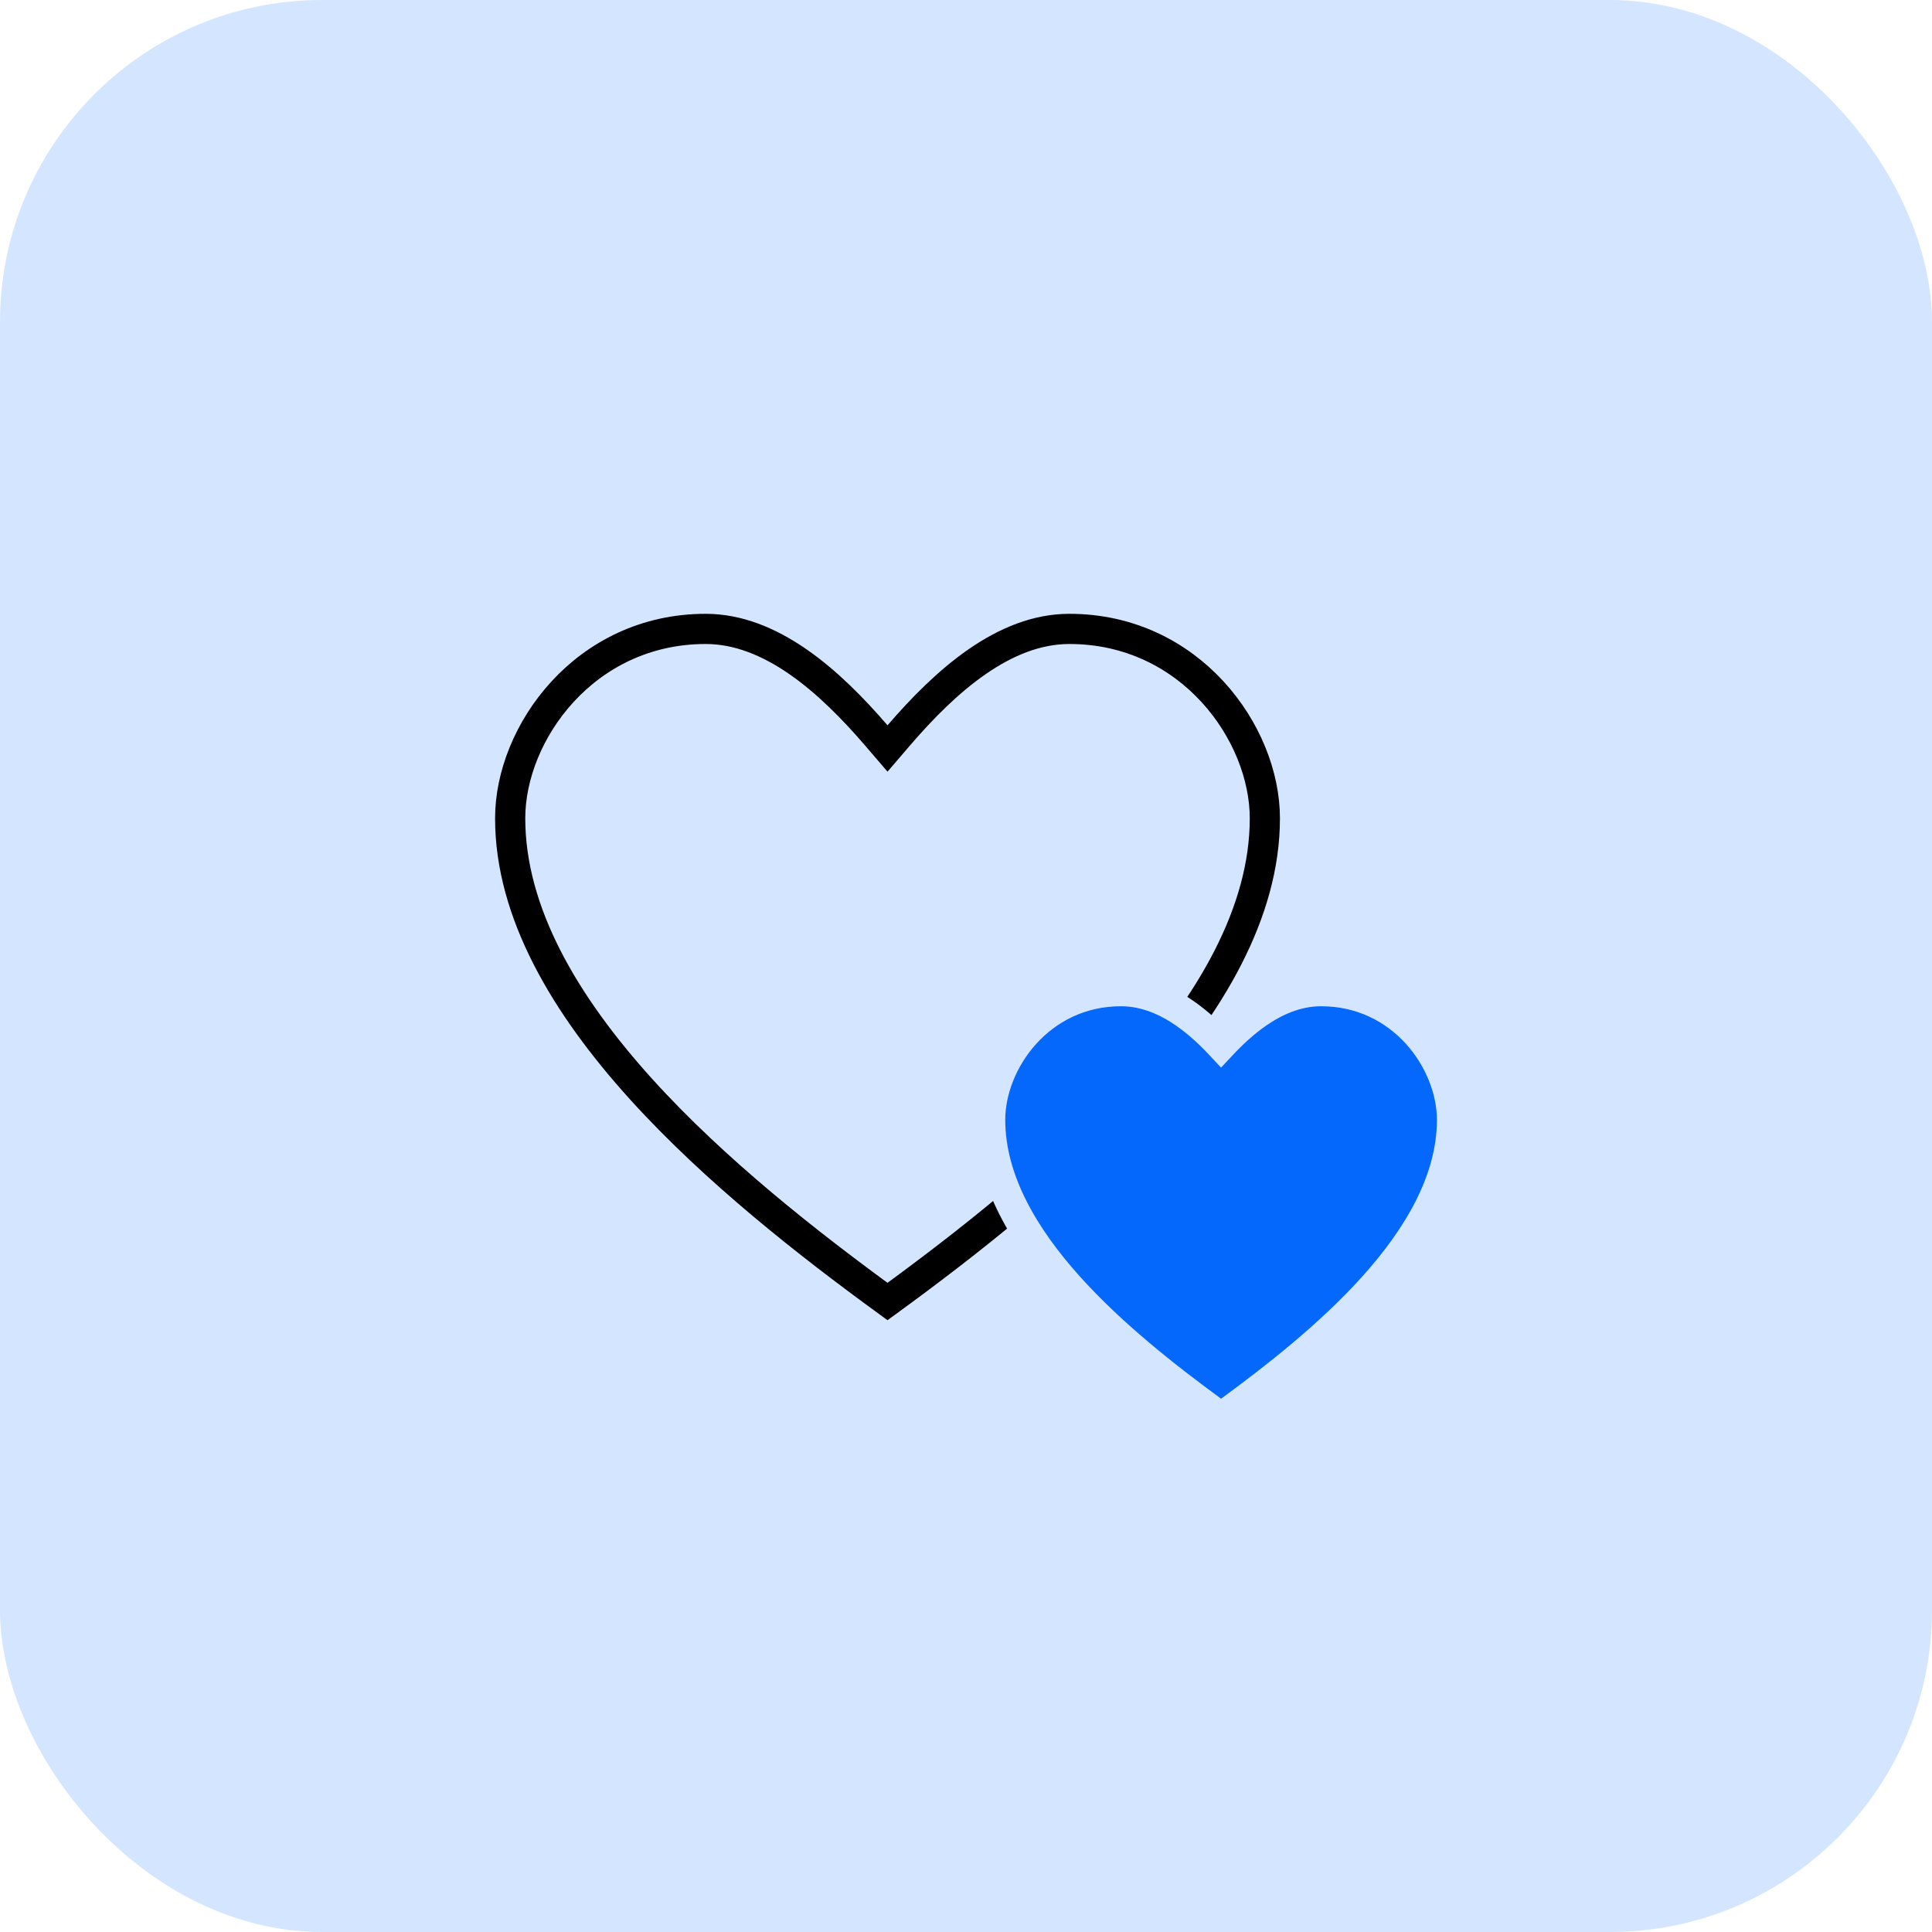
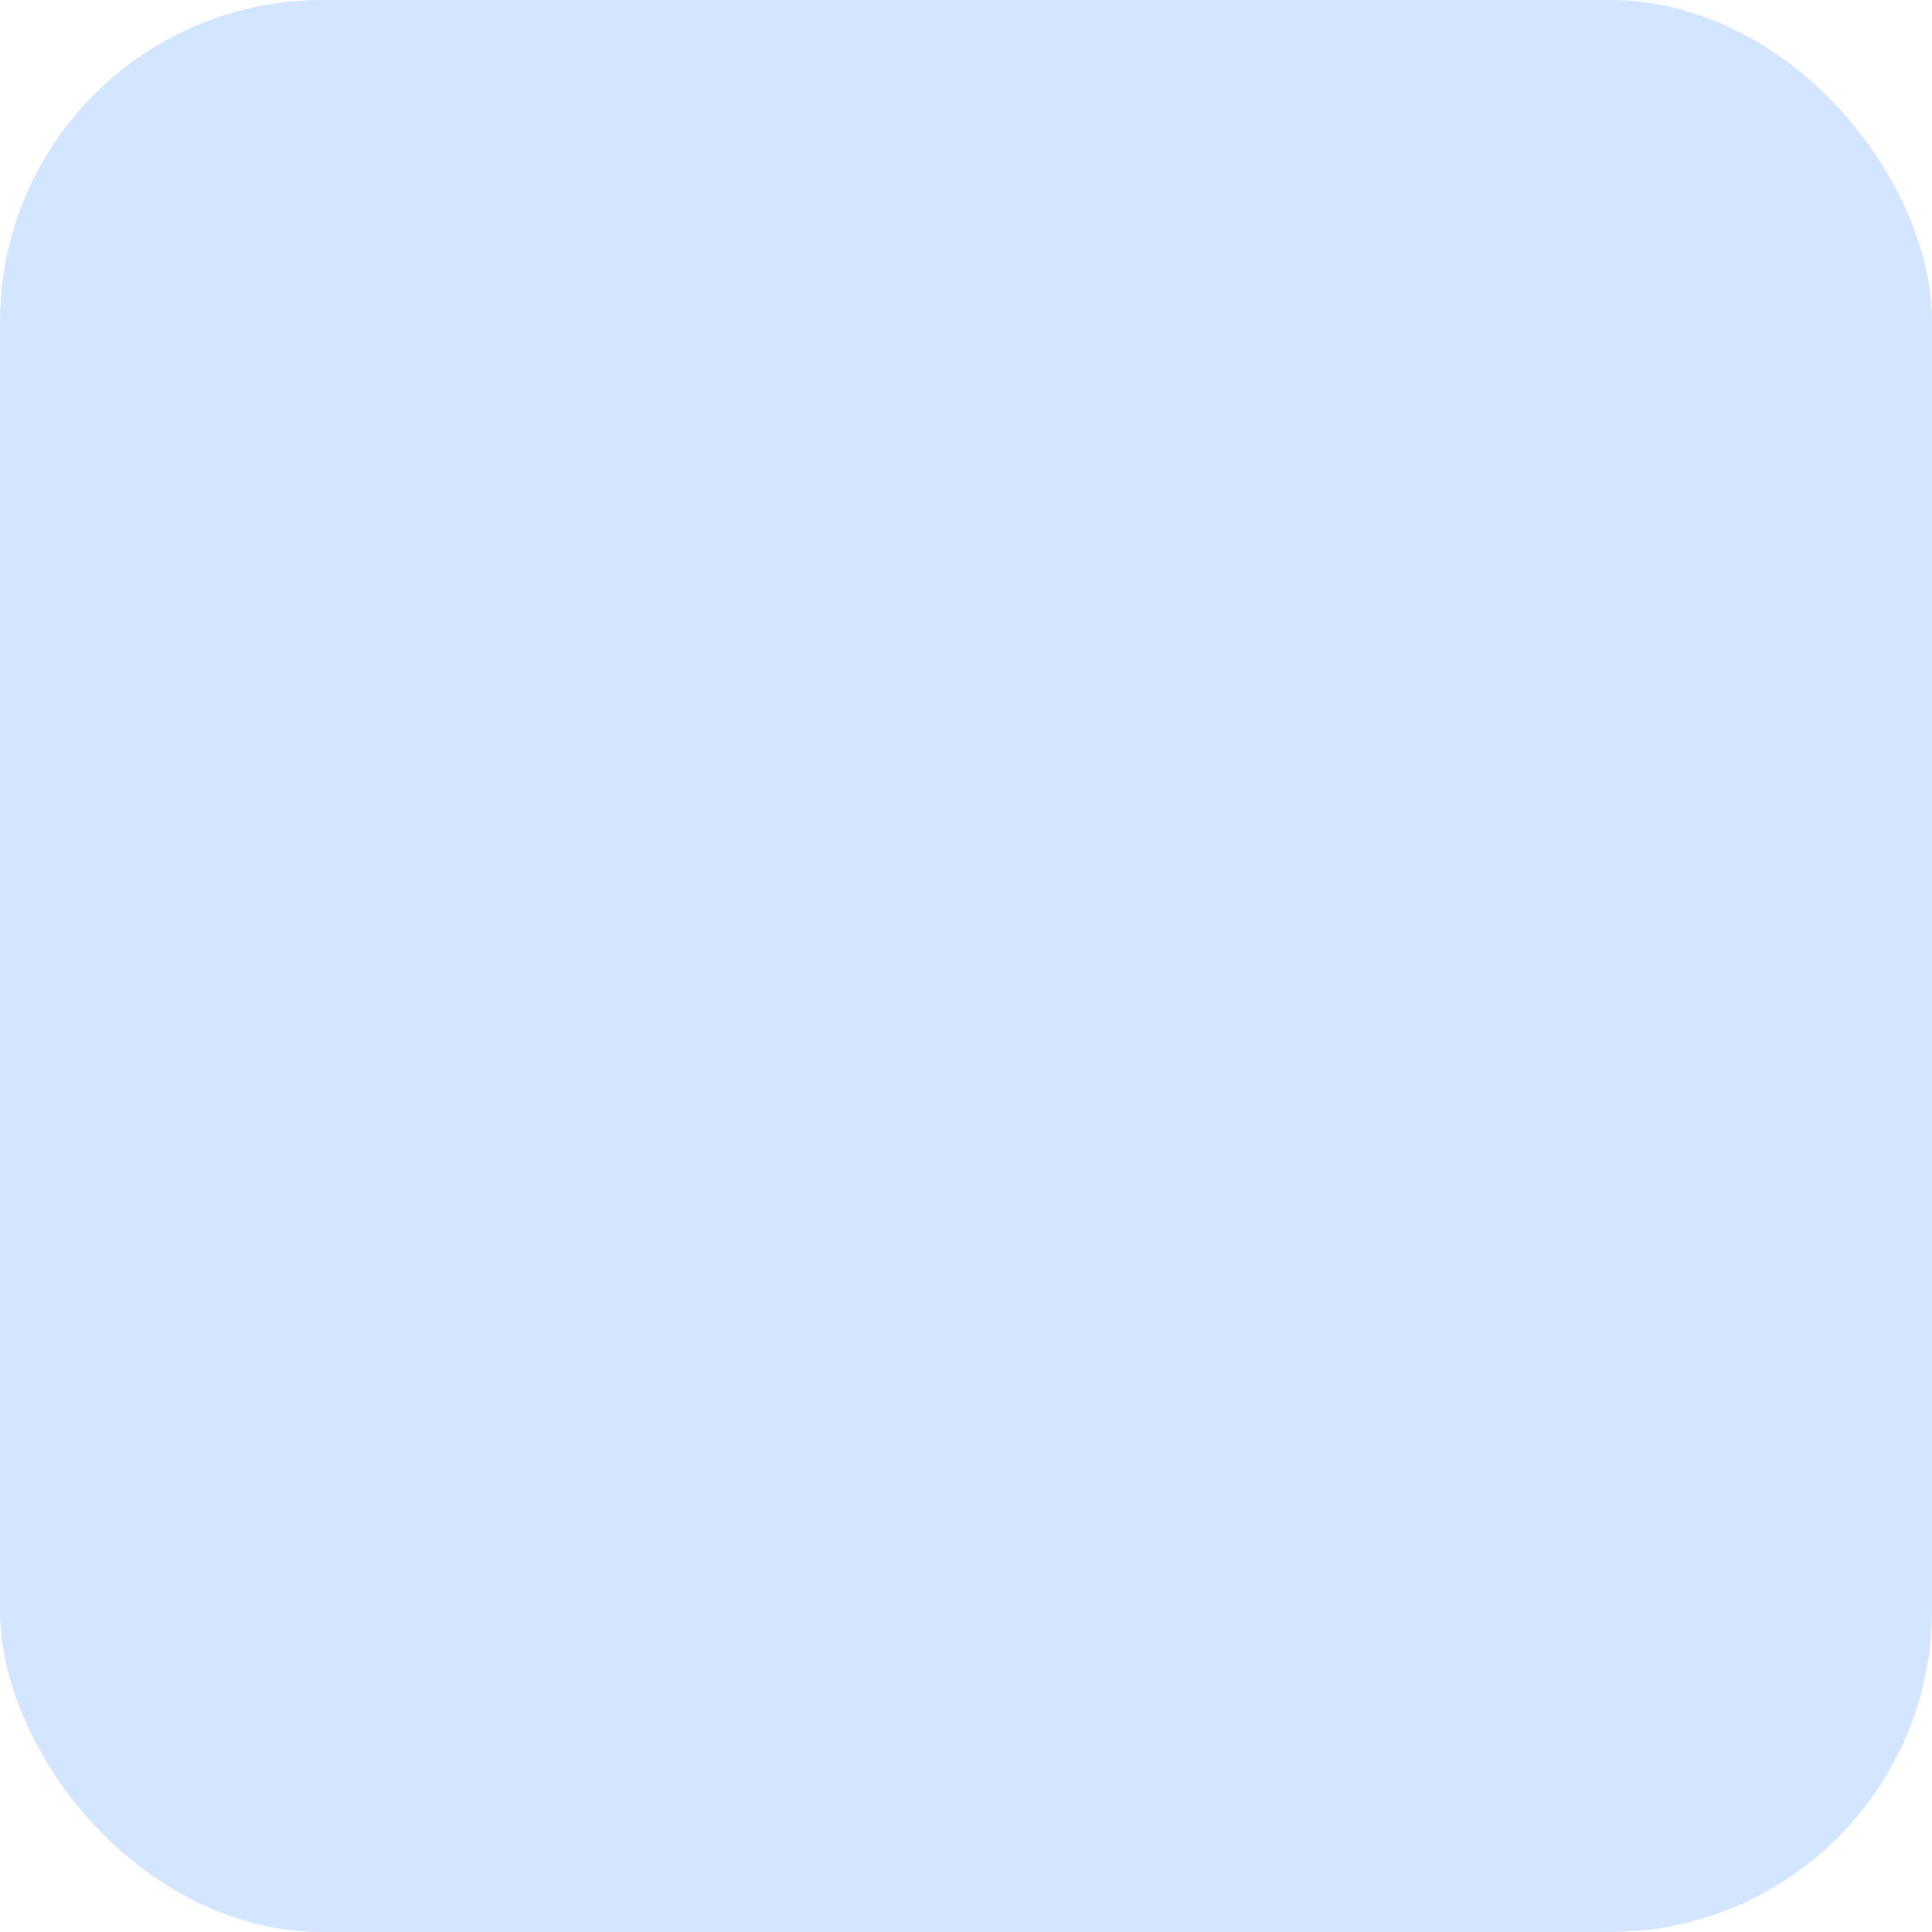
<svg xmlns="http://www.w3.org/2000/svg" width="48" height="48" viewBox="0 0 48 48" fill="none">
  <rect width="48" height="48" rx="8" fill="#D4E6FF" />
-   <path d="M21.766 18.265L22.05 18.596L22.334 18.265C22.906 17.601 23.559 16.936 24.279 16.438C24.998 15.941 25.764 15.625 26.568 15.625C29.574 15.625 31.425 18.217 31.425 20.33C31.425 22.664 30.073 24.962 28.16 27.073C26.323 29.099 24.017 30.902 22.05 32.336C20.083 30.902 17.777 29.099 15.94 27.073C14.027 24.962 12.675 22.664 12.675 20.33C12.675 18.217 14.527 15.625 17.532 15.625C18.336 15.625 19.102 15.941 19.821 16.438C20.541 16.936 21.194 17.601 21.766 18.265Z" stroke="black" stroke-width="0.75" />
-   <path d="M30.116 35.053L30.337 35.215L30.559 35.053C31.672 34.237 33.039 33.174 34.13 31.959C35.214 30.751 36.075 29.337 36.075 27.822C36.075 26.378 34.846 24.625 32.822 24.625C32.223 24.625 31.687 24.863 31.231 25.181C30.901 25.411 30.602 25.692 30.337 25.975C30.073 25.692 29.774 25.411 29.444 25.181C28.988 24.863 28.452 24.625 27.852 24.625C25.829 24.625 24.6 26.378 24.6 27.822C24.6 29.337 25.462 30.751 26.545 31.959C27.636 33.174 29.003 34.237 30.116 35.053Z" fill="#0568FD" stroke="#D4E6FF" stroke-width="0.75" />
</svg>